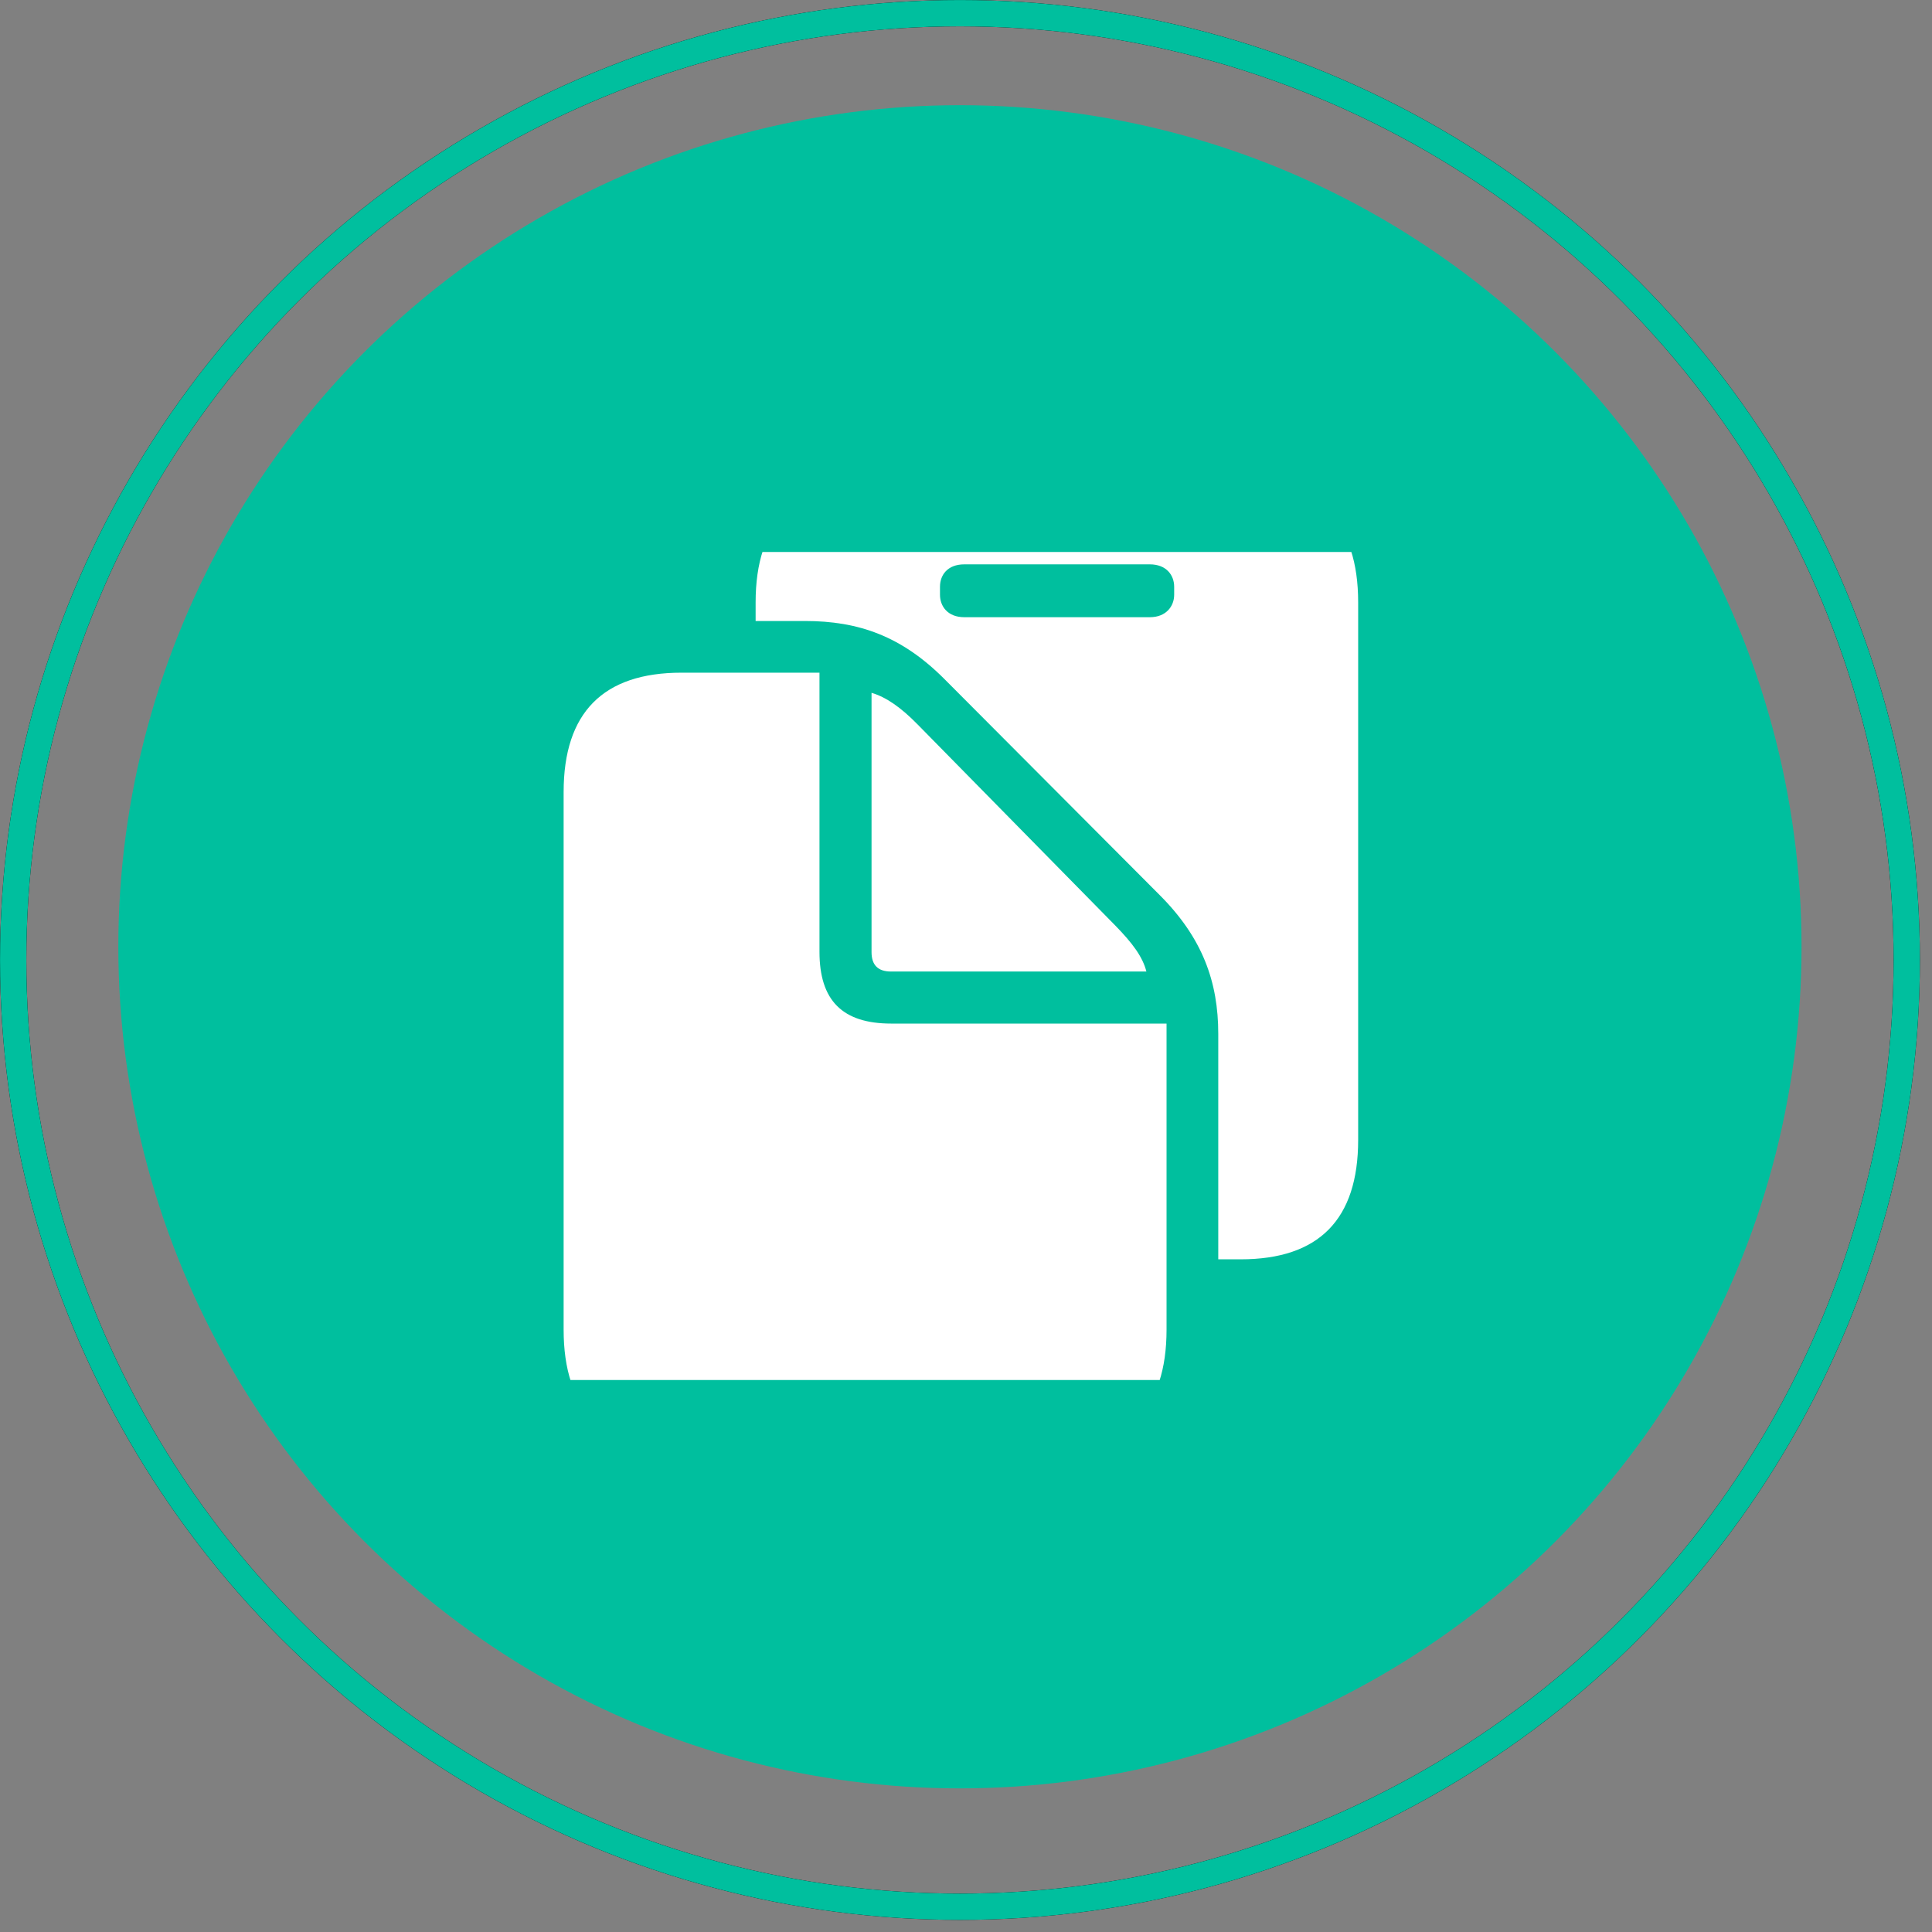
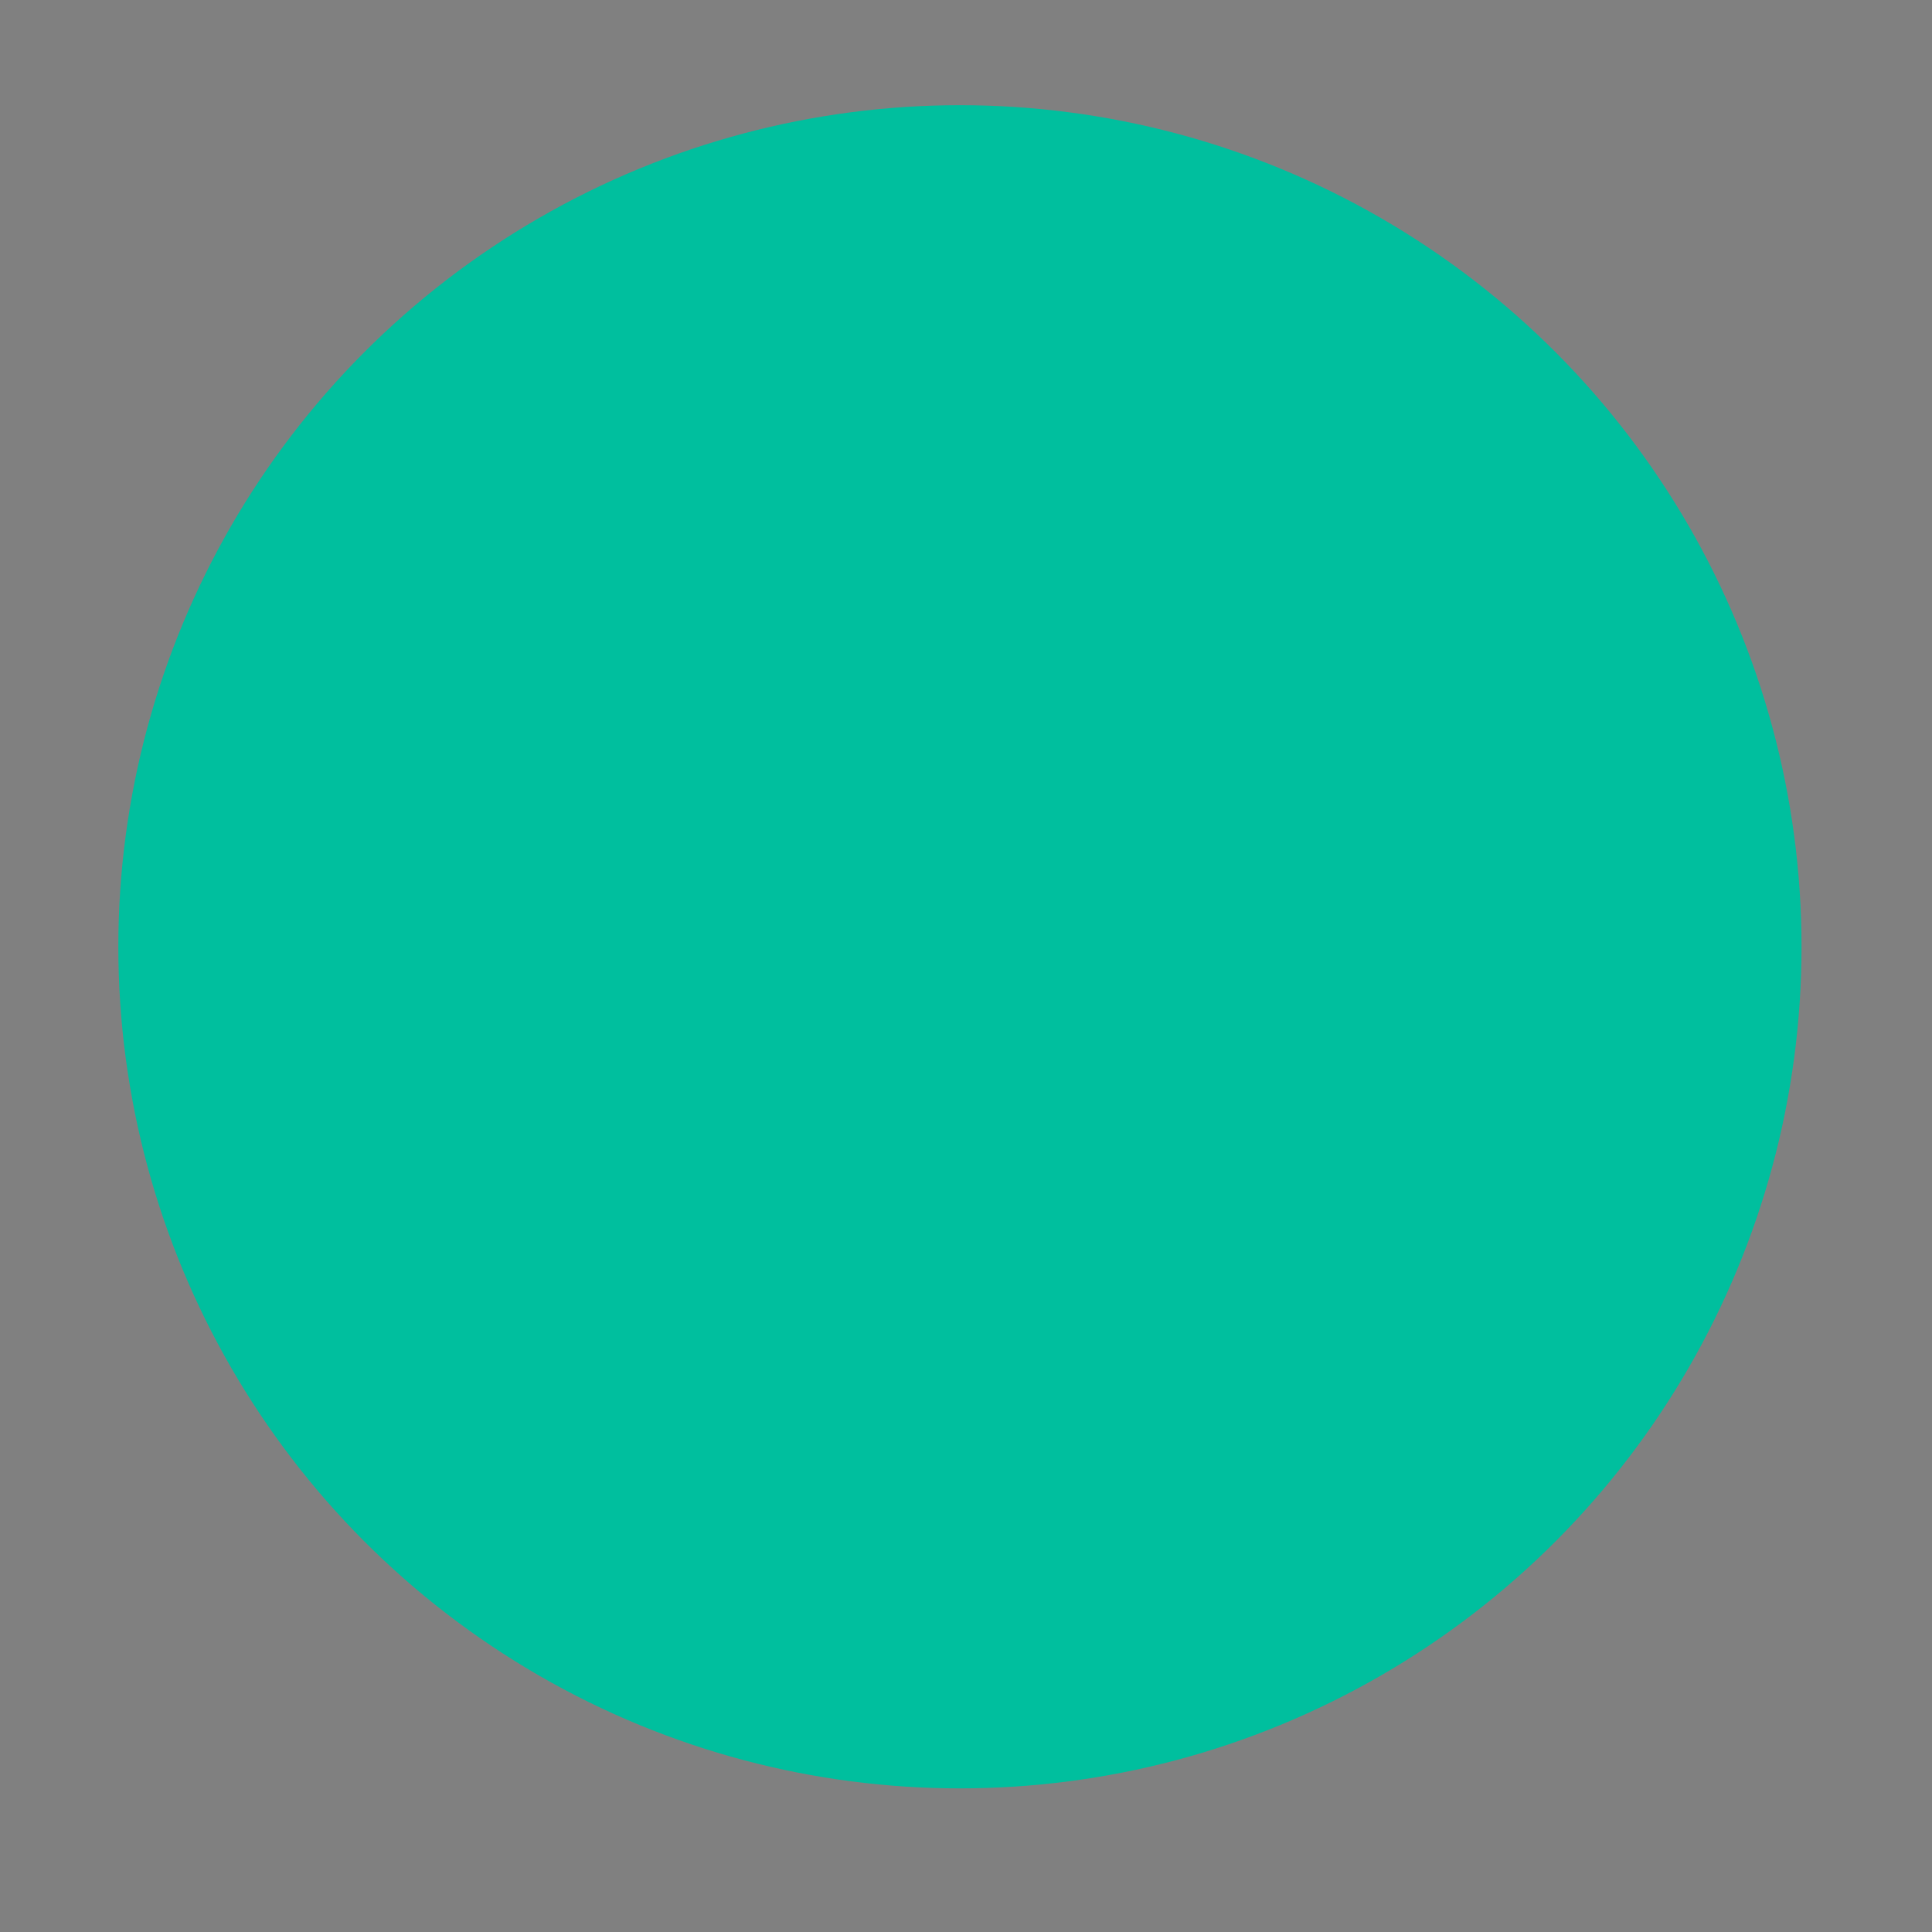
<svg xmlns="http://www.w3.org/2000/svg" width="56" height="56" viewBox="0 0 56 56" fill="none">
  <rect x="0" y="0" width="56" height="56" fill="#808080" stroke="none" />
  <circle cx="27.824" cy="27.443" r="24.394" fill="#00BF9E" />
  <g clip-path="url(#clip0_2049_41792)">
-     <path d="M35.312 36.502H35.962C38.232 36.502 39.367 35.344 39.367 33.041V17.46C39.367 15.157 38.232 14 35.962 14H25.317C23.047 14 21.902 15.157 21.902 17.46V18H23.334C24.888 18 26.133 18.441 27.367 19.675L33.615 25.945C34.86 27.19 35.312 28.468 35.312 29.967V36.502ZM27.951 17.89C27.466 17.89 27.246 17.57 27.246 17.24V17.008C27.246 16.666 27.466 16.358 27.951 16.358H33.329C33.802 16.358 34.034 16.666 34.034 17.008V17.239C34.034 17.57 33.802 17.89 33.329 17.89L27.951 17.89ZM19.753 42H30.398C32.668 42 33.813 40.843 33.813 38.54V29.669H25.835C24.414 29.669 23.753 28.997 23.753 27.587V19.498H19.753C17.483 19.498 16.337 20.655 16.337 22.959V38.54C16.337 40.854 17.483 42 19.753 42ZM25.824 28.16H33.229C33.119 27.73 32.822 27.334 32.326 26.826L26.596 20.997C26.111 20.502 25.681 20.204 25.262 20.082V27.598C25.262 27.973 25.45 28.16 25.824 28.16Z" fill="white" />
-   </g>
-   <circle cx="27.825" cy="27.825" r="27.443" stroke="black" stroke-width="0.762" />
-   <circle cx="27.825" cy="27.825" r="27.443" stroke="#00BF9E" stroke-width="0.762" />
+     </g>
  <defs>
    <clipPath id="clip0_2049_41792">
-       <rect width="24" height="24" fill="white" transform="translate(16 16)" />
-     </clipPath>
+       </clipPath>
  </defs>
</svg>